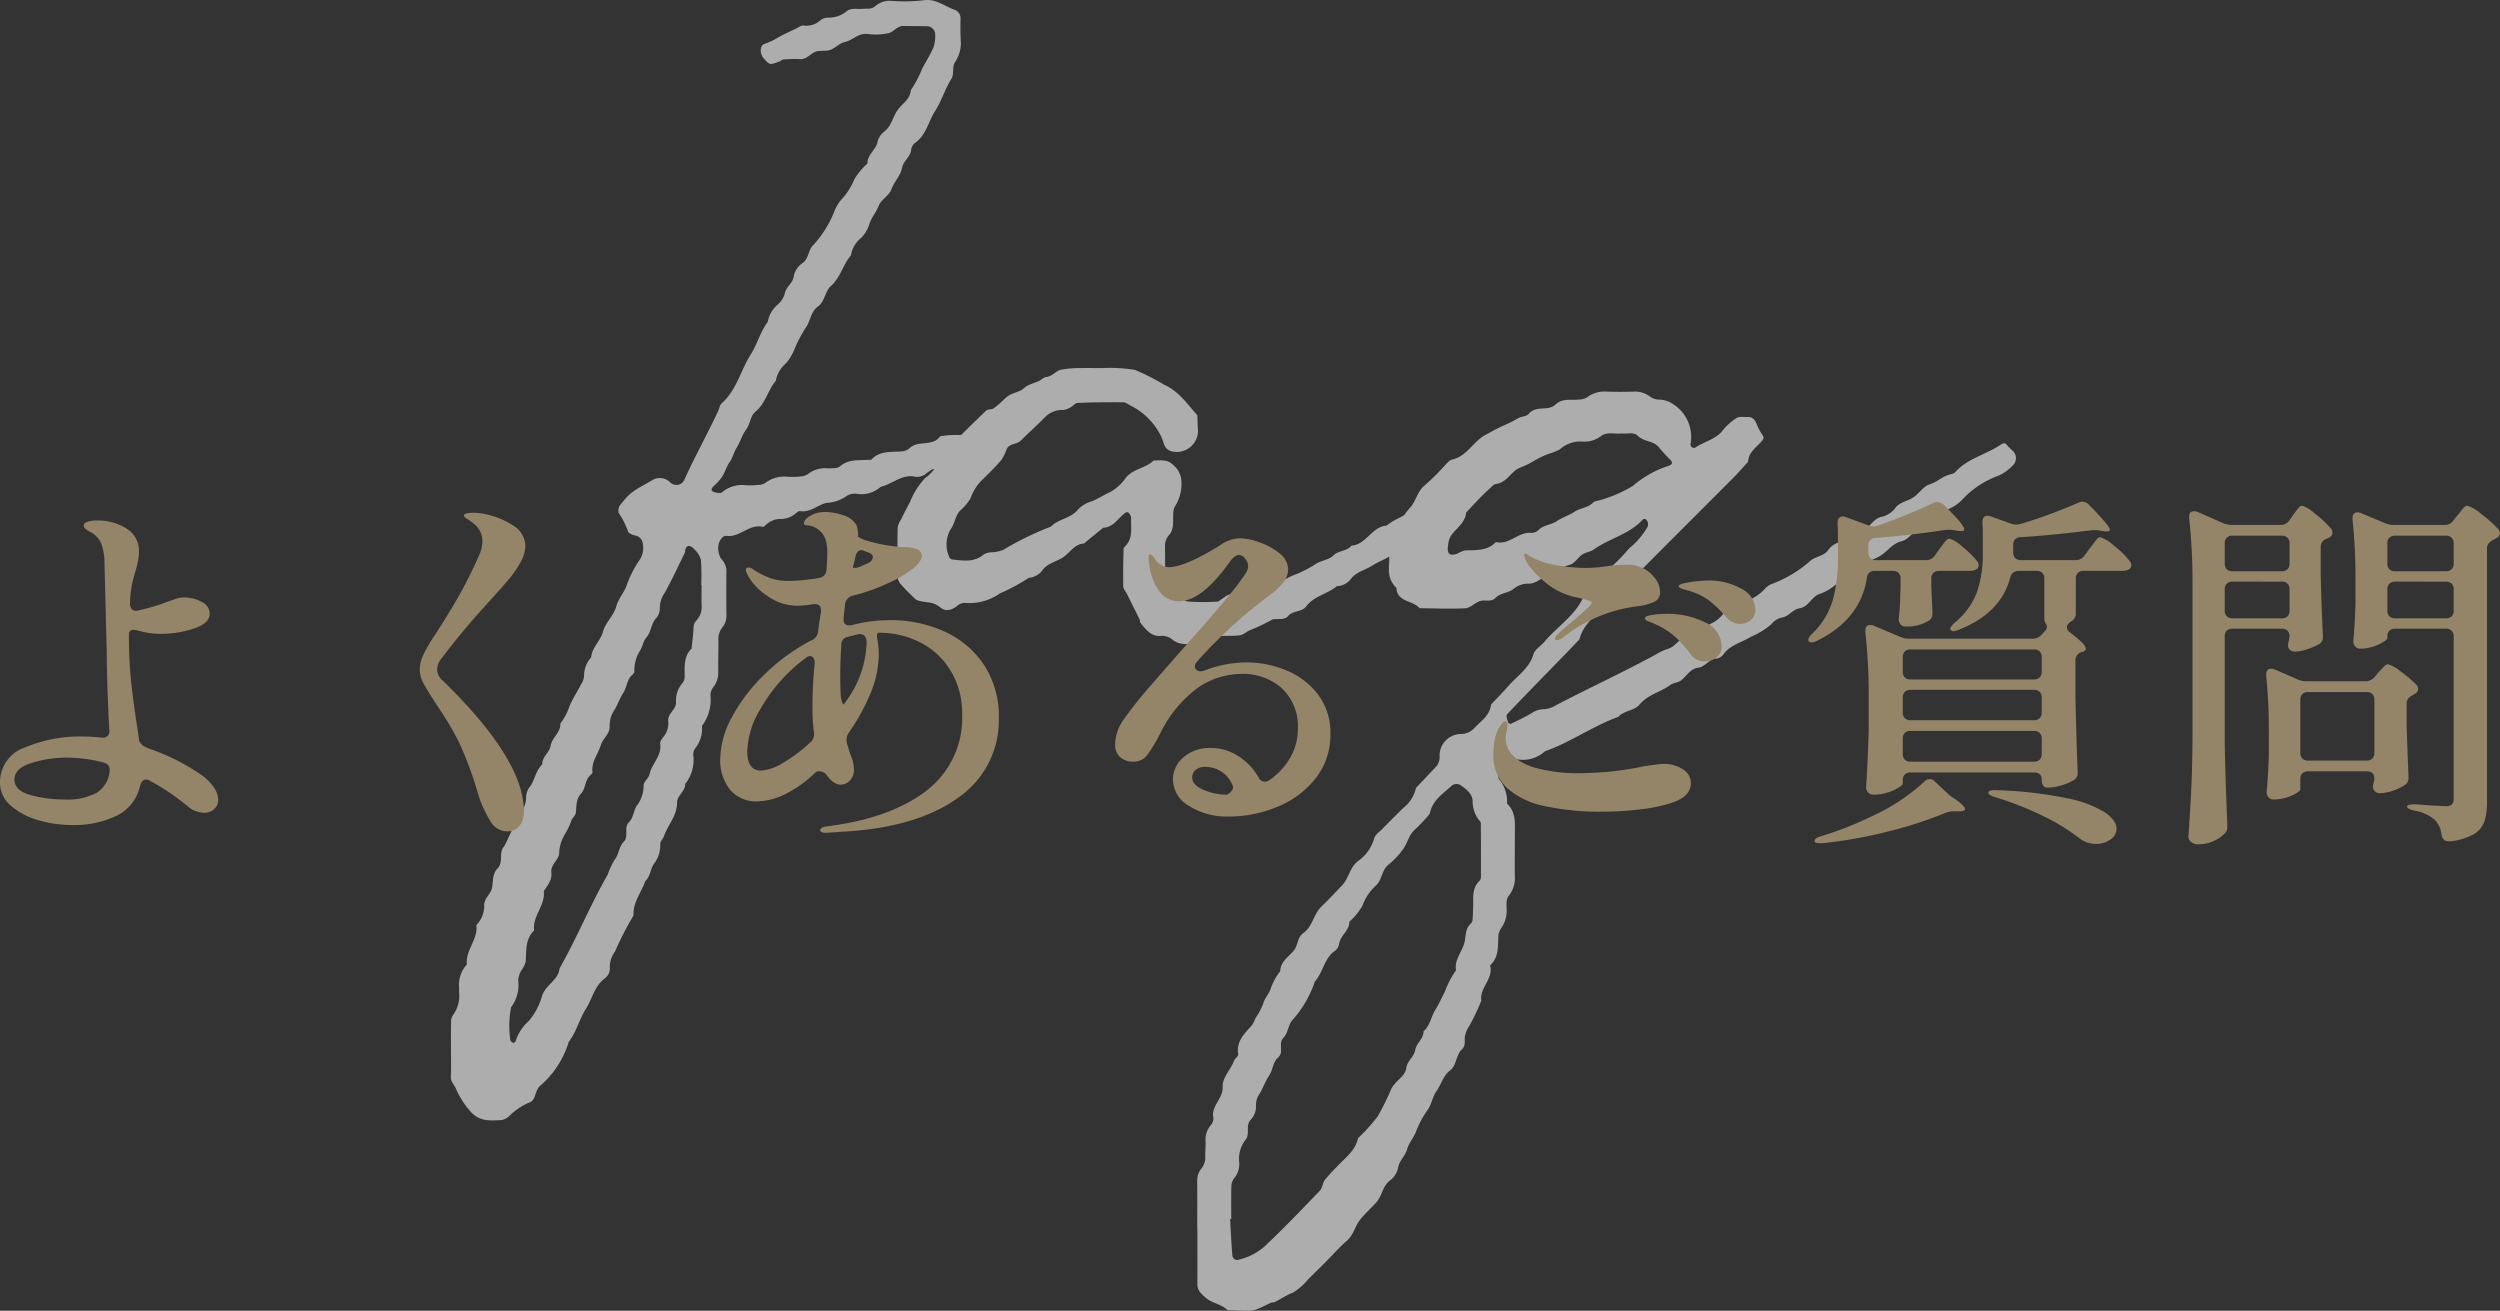
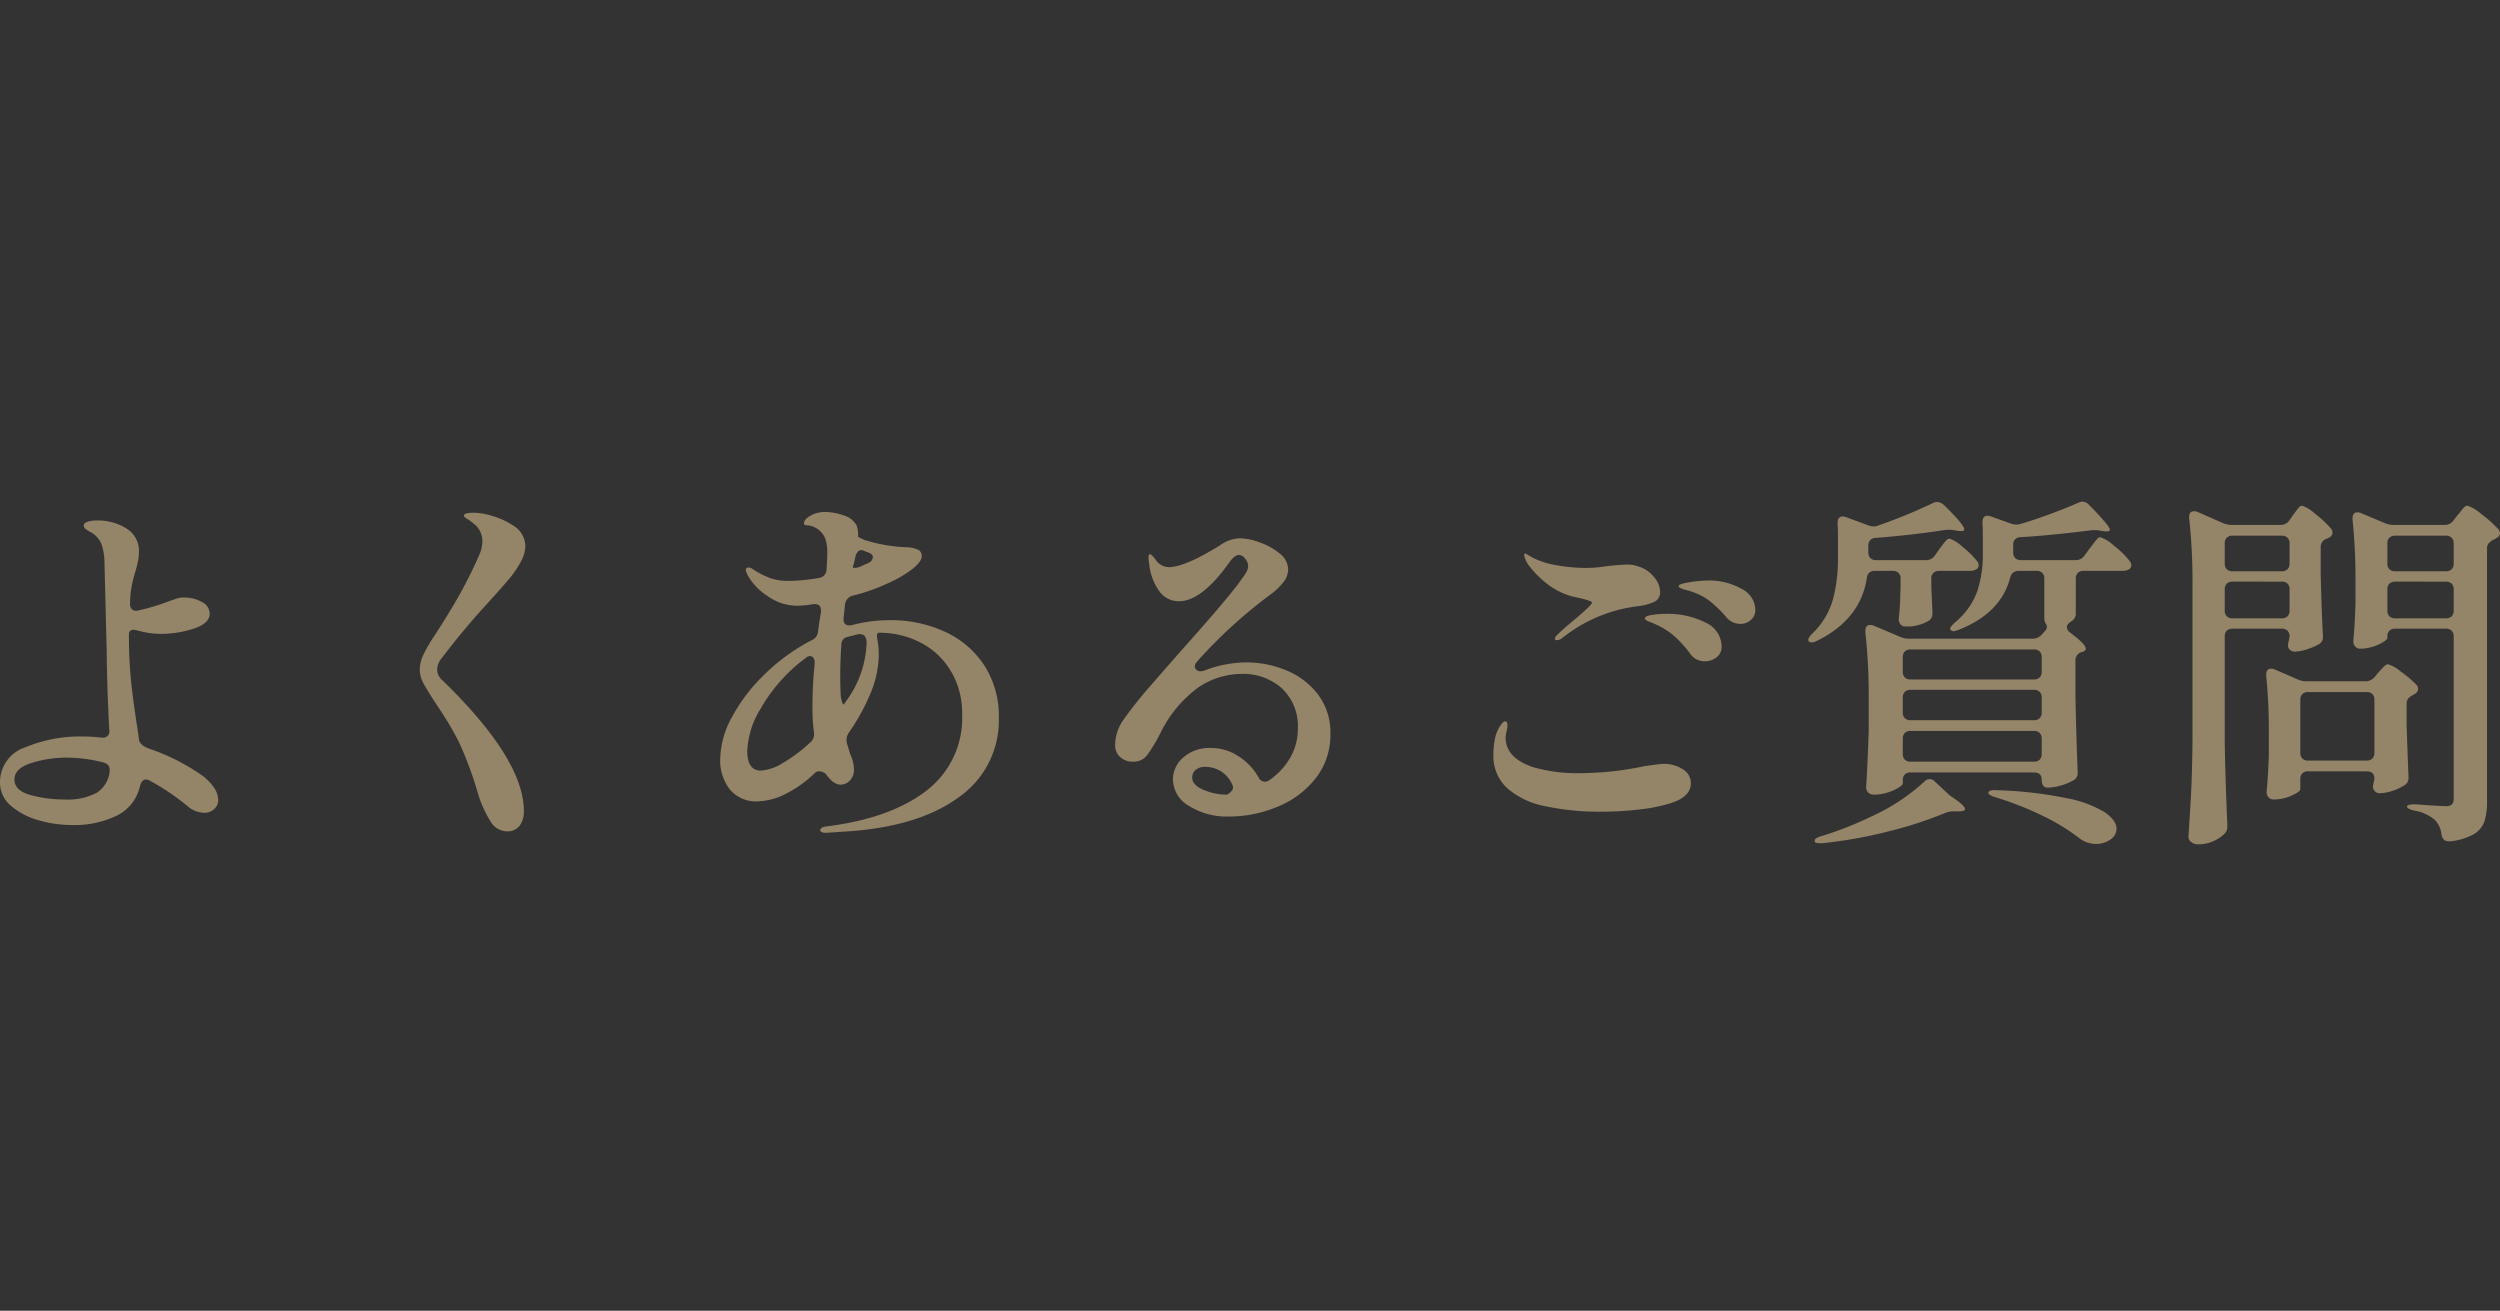
<svg xmlns="http://www.w3.org/2000/svg" width="269.92" height="141.516" viewBox="0 0 269.92 141.516">
  <rect x="0" y="0" width="269.92" height="141.516" fill="#333333" stroke="none" />
  <defs>
    <clipPath id="clip-path">
-       <rect id="矩形_340" data-name="矩形 340" width="168.977" height="141.516" fill="#fff" />
-     </clipPath>
+       </clipPath>
  </defs>
  <g id="组_282" data-name="组 282" transform="translate(-827.32 -13989.042)">
    <g id="组_209" data-name="组 209" transform="translate(876 13989.042)" opacity="0.6">
      <g id="组_208" data-name="组 208" clip-path="url(#clip-path)">
        <path id="路径_258" data-name="路径 258" d="M56.374,47.114c.252.05.584.952.4,1.177a3.194,3.194,0,0,1-1.683,1.4c-.993.231-1.733,1.189-2.9.964-.226-.043-.534.223-.776.389a1.565,1.565,0,0,1-1.22.437c-1.467-.343-2.5.773-3.773,1.072a3.154,3.154,0,0,1-2.481.782,1.655,1.655,0,0,0-1.285.265,3.9,3.9,0,0,1-2.066.689c-.984.208-1.779,1.083-2.914.894-.115-.019-.263.12-.386.2a2.44,2.44,0,0,1-1.618.648,2.3,2.3,0,0,0-1.632.613c-.119.091-.271.26-.37.237-1.445-.332-2.429,1.106-3.814.985a.62.62,0,0,0-.428.067,1.488,1.488,0,0,0-.487.688,2.177,2.177,0,0,0,.247,1.723,1.913,1.913,0,0,1,.564,1.182q-.03,2.482,0,4.962a1.962,1.962,0,0,1-.424,1.231,1.944,1.944,0,0,0-.441,1.226c.017,1.2-.041,2.407-.016,3.608a2.513,2.513,0,0,1-.548,1.653,1.438,1.438,0,0,0-.3.809,4.7,4.7,0,0,1-.912,3.36,3.411,3.411,0,0,1-.79,2.494,1.315,1.315,0,0,0-.127.859,4.162,4.162,0,0,1-.89,2.908c.013.809-.887,1.257-.881,2,.013,1.435-1,2.427-1.422,3.662-.1.275-.37.513-.394.781A3.345,3.345,0,0,1,22,93.17c-.477.558-.413,1.431-1.01,1.951-.419,1.239-1.357,2.3-1.266,3.714a35.09,35.09,0,0,0-2.01,3.913,2.786,2.786,0,0,0-.56,1.65,1.314,1.314,0,0,1-.484,1.2c-1.177.834-1.4,2.255-2.116,3.367-.7,1.1-.988,2.447-1.818,3.5a10.149,10.149,0,0,1-3.1,4.77c-.6.5-.434,1.59-1.17,1.8a6.948,6.948,0,0,0-2.2,1.5,1.662,1.662,0,0,1-.774.391c-1.182.065-2.331.2-3.313-.854A9.131,9.131,0,0,1,.52,117.479c-.178-.4-.541-.687-.52-1.2.042-1.051.012-2.1.012-3.156h0c0-.9-.016-1.8.01-2.706a1.387,1.387,0,0,1,.213-.831,3.517,3.517,0,0,0,.642-2.543,2.477,2.477,0,0,0,.007-.45,3.256,3.256,0,0,1,.846-2.466c-.184-1.542,1.231-2.7,1.02-4.247A2.973,2.973,0,0,0,3.6,97.863c-.093-.83.713-1.3.845-2.007.134-.726.019-1.491.6-2.1s.209-1.445.522-2.117c.063-.134.187-.238.253-.372.582-1.183,1.11-2.4,1.758-3.544a2.831,2.831,0,0,0,.548-1.656A1.93,1.93,0,0,1,8.6,84.856c.475-.744.595-1.684,1.266-2.324-.029-.82.785-1.281.9-1.993.146-.92,1.1-1.445,1.052-2.419a6.4,6.4,0,0,0,1.019-1.951c.364-.8.841-1.55,1.251-2.333a1.836,1.836,0,0,0,.293-.812,2.906,2.906,0,0,1,.764-2.04c.071-1.086,1.007-1.764,1.286-2.8.258-.963,1.169-1.75,1.429-2.712.242-.9.893-1.51,1.154-2.383a12.149,12.149,0,0,1,1.421-2.723,2.253,2.253,0,0,0,.328-1.268c-.01-.636-.178-1.154-.931-1.3-.266-.05-.677-.25-.714-.441a8.318,8.318,0,0,0-.992-1.969.969.969,0,0,1,.135-.833c1.123-1.432,1.282-1.456,3.452-2.691a1.56,1.56,0,0,1,1.986.24.952.952,0,0,0,1.5-.273c.528-1.211,1.133-2.381,1.727-3.56.656-1.3,1.334-2.6,1.946-3.933.121-.265.166-.611.364-.787,1.616-1.432,2.051-3.565,3.151-5.3.7-1.1,1.018-2.438,1.829-3.5a3.123,3.123,0,0,1,1.1-1.886,2.557,2.557,0,0,0,.716-1.1c.11-.8.921-1.177.992-1.977a2.262,2.262,0,0,1,1.014-1.43c.625-.519.559-1.418,1.09-1.9a11.641,11.641,0,0,0,2.317-3.745,4.457,4.457,0,0,1,.674-1.124,6.974,6.974,0,0,0,1.433-2.215,7.469,7.469,0,0,1,1.428-1.723c-.03-.972.949-1.478,1.1-2.4a1.993,1.993,0,0,1,.747-1.073c.746-.6.881-1.527,1.374-2.25s1.391-1.181,1.455-2.193a12.241,12.241,0,0,0,1.233-2.332c.423-.775.885-1.533,1.237-2.339a3.982,3.982,0,0,0,.165-1.3.912.912,0,0,0-.753-.93c-.9-.015-1.8-.013-2.7-.027-.668-.011-1.023.646-1.572.767a6.34,6.34,0,0,1-2.231.1c-1.022-.147-1.63.67-2.458.851-.771.167-1.209.888-1.985.941-.3.02-.6.023-.9.046-.764.058-1.166.927-2,.873a14.526,14.526,0,0,0-1.8.038c-.132.007-.251.149-.386.2-1.069.419-1.077.411-1.738-.333-.432-.487-.417-1.381.077-1.54a8.12,8.12,0,0,0,1.587-.76c.758-.435,1.593-.735,2.349-1.189a.793.793,0,0,1,.445-.029,2.232,2.232,0,0,0,1.647-.557,1.391,1.391,0,0,1,.8-.318,3.007,3.007,0,0,0,2.065-.681c.508-.417,1.152-.193,1.734-.261.436-.052.892.07,1.291-.245A2.429,2.429,0,0,1,47.366.081a18.554,18.554,0,0,0,3.6-.041c1.344-.227,2.258.585,3.344.989a.964.964,0,0,1,.716.988c-.014.9-.019,1.806.042,2.7a3.8,3.8,0,0,1-.685,2.068c-.258.493-.045,1.25-.332,1.707-.711,1.132-1.083,2.431-1.789,3.531s-.935,2.532-2.1,3.371a1.147,1.147,0,0,0-.464.733c-.05.812-.833,1.217-.981,1.976-.171.872-.858,1.511-1.163,2.361-.236.661-1.108,1.089-1.362,1.749-.275.708-.784,1.273-1,1.957a3.568,3.568,0,0,1-.892,1.508,3.035,3.035,0,0,0-1.1,1.886c-.875,1.006-1.125,2.395-2.185,3.332-.625.553-.627,1.66-1.4,2.213S38.834,34.675,38.3,35.4a14.782,14.782,0,0,0-1.22,2.338,5.242,5.242,0,0,1-.907,1.494,3.229,3.229,0,0,0-1.093,1.893c-.876,1.008-1.09,2.434-2.2,3.323-.567.457-.542,1.333-1.014,1.946-.433.564-.614,1.314-1.012,1.948-.3.477-.414,1.077-.771,1.574-.335.468-.483,1.066-.793,1.556a5.691,5.691,0,0,1-.9,1c-.316.3-.335.545.029.653.268.079.673.175.841.042a3.3,3.3,0,0,1,2.49-.783,7.293,7.293,0,0,0,1.351-.024,1.547,1.547,0,0,0,.836-.211,3.415,3.415,0,0,1,2.526-.667,9.336,9.336,0,0,0,1.351-.042,1.55,1.55,0,0,0,.807-.306,2.988,2.988,0,0,1,2.106-.564c.437-.013,1,.027,1.282-.218.9-.78,1.948-.642,2.979-.7.148-.008.357.03.434-.051.949-1,2.2-.76,3.375-.871a1.49,1.49,0,0,0,.781-.386c.933-.831,2.453-.092,3.254-1.242a10.531,10.531,0,0,1,3.547.019ZM26.478,67.03a2.149,2.149,0,0,0,.6-1.621c-.038-.748-.01-1.5-.01-2.248H27.03A24.757,24.757,0,0,0,27,60.467a2.407,2.407,0,0,0-.662-1.109c-.451-.526-.824-.545-1-.1-.053.136-.027.306-.09.434-.7,1.442-1.377,2.9-2.154,4.306a2.834,2.834,0,0,0-.534,1.653,1.657,1.657,0,0,1-.488,1.2c-.474.585-.45,1.388-.965,1.98-.368.423-.428,1.1-.772,1.558a3.98,3.98,0,0,0-.521,2.126.69.69,0,0,1-.246.367c-.595.522-.561,1.348-.975,1.97-.4.6-.619,1.332-1.021,1.935a2.973,2.973,0,0,0-.427,1.692c-.016.8-.728,1.242-.954,1.974-.3.964-1.037,1.786-.9,2.9.013.111-.139.266-.248.363-.592.525-.474,1.408-.986,1.96-.568.613-.473,1.372-.571,2.1-.036.266-.32.491-.451.756a8.558,8.558,0,0,1-.746,1.577,4.172,4.172,0,0,0-.6,2.1c-.125.71-.944,1.175-.841,2s-.429,1.391-.819,2.015c.193,1.541-1.251,2.68-1.037,4.226-.967.937-.834,2.165-.91,3.348a2.377,2.377,0,0,1-.345.791,4.29,4.29,0,0,0-.235.381,2.714,2.714,0,0,0-.236.834,3.986,3.986,0,0,1-.764,2.94,10.612,10.612,0,0,0-.086,3.531c.013.121.169.26.294.323.052.026.264-.105.283-.189a4.878,4.878,0,0,1,1.437-2.193,7.376,7.376,0,0,0,1.421-2.7c.38-1.2,1.752-1.67,1.884-2.955,1.873-3.306,3.317-6.834,5.2-10.141a8.643,8.643,0,0,1,.738-1.588c.48-.562.446-1.4,1-1.957s-.021-1.517.544-2.088.486-1.41.984-1.961a3.627,3.627,0,0,0,.609-2.092c.07-.4.551-.735.639-1.143.247-1.146,1.34-1.983,1.153-3.29-.034-.237.192-.551.371-.771a2.24,2.24,0,0,0,.491-1.666c-.069-.826.833-1.238.85-2a2.868,2.868,0,0,1,.651-2.067,1.08,1.08,0,0,0,.276-.825c-.005-1.038-.1-2.108.743-2.935.063-.584.132-1.168.189-1.753.043-.437-.038-.889.308-1.265Z" transform="translate(0 0)" fill="#fff" />
-         <path id="路径_259" data-name="路径 259" d="M130.935,64.623c-.08.266-.264.68-.448.707-1.17.167-1.718,1.141-2.5,1.8-.9.753-1.567,1.737-2.835,2.1-.957.272-1.365,1.612-2.555,1.687-.574.477-1.118,1-1.732,1.417-.477.326-1.208.394-1.534.807-.788,1-1.983,1.28-2.97,1.912-.736.471-1.652.636-2.235,1.385a1.989,1.989,0,0,1-1.538.805c-1.013.867-2.464,1.047-3.318,2.2-.451.605-1.417.417-1.935,1.021-.332.386-.814.309-1.255.344a1.3,1.3,0,0,0-.446.032,20.748,20.748,0,0,1-2.373,1.14c-.409.149-.765.527-1.172.575-1.453.17-3.02-.238-4.263.916-1.021-.047-2.1.292-3.011-.479a1.739,1.739,0,0,0-1.255-.374c-1.059.055-1.586-.7-2.156-1.391-.085-.1-.061-.291-.125-.421-.449-.918-.909-1.832-1.367-2.748-.131-.261-.379-.518-.384-.78-.025-1.349,0-2.7.036-4.047,0-.126.145-.26.246-.371.806-.884.506-1.98.571-3a.879.879,0,0,0-.161-.394c-.161-.308-.356-.259-.675.016-.665.571-1.153,1.423-2.181,1.453l-2.08,1.705c-1.016.056-1.476.947-2.195,1.45s-1.655.626-2.247,1.377a2,2,0,0,1-1.5.872,20.488,20.488,0,0,1-3.11,1.674,5.725,5.725,0,0,1-3.772,1.041,1.189,1.189,0,0,0-.811.277c-.648.514-1.263.743-1.983.127a2.309,2.309,0,0,0-1.225-.463c-1.216-.177-1.218-.207-1.613-.6-.428-.421-.865-.838-1.257-1.291a1.4,1.4,0,0,1-.394-.77c-.036-1.8-.036-3.607-.007-5.41a2.081,2.081,0,0,1,.323-.8c.327-.656.654-1.314,1.006-1.957a8.158,8.158,0,0,1,1.645-2.6,4.47,4.47,0,0,0,1.743-2.526c1.6-1.584,3.2-3.178,4.821-4.737.187-.18.6-.108.833-.261a10.327,10.327,0,0,0,1.028-.875,4,4,0,0,1,.7-.569c.386-.2.822-.3,1.214-.5.265-.132.468-.386.734-.517.391-.193.819-.311,1.218-.491.268-.121.5-.4.767-.423.65-.067,1.031-.645,1.577-.787A10.535,10.535,0,0,1,84.98,53.7c.6-.023,1.2,0,1.8,0v0c.15,0,.3,0,.451,0a16.477,16.477,0,0,1,3.565.2,24.051,24.051,0,0,1,3.136,1.59c1.59.7,2.5,2.085,3.593,3.295.024.6.038,1.193.075,1.789a2.3,2.3,0,0,1-2.778,2.128,1.169,1.169,0,0,1-.72-.44c-.23-.366-.3-.829-.5-1.219a7.262,7.262,0,0,0-3.265-3.285c-.263-.131-.526-.365-.791-.366-1.648-.015-3.3,0-4.943.067-.256.01-.491.333-.756.469a1.906,1.906,0,0,1-.81.295,2.6,2.6,0,0,0-2,.817c-.84.86-1.737,1.664-2.594,2.507-.428.42-1.186.266-1.49.876a5.457,5.457,0,0,1-.571,1.183c-.688.794-1.436,1.538-2.194,2.269a5.188,5.188,0,0,0-1.14,1.873,5.528,5.528,0,0,1-1.16,1.364c-.512.562-.533,1.352-.984,1.975a3.247,3.247,0,0,0-.178,2.976.494.494,0,0,0,.324.3c1.183.128,2.376.343,3.415-.544a1.775,1.775,0,0,1,.83-.233,3.421,3.421,0,0,0,1.29-.269,33.516,33.516,0,0,1,5.128-2.5c.84-.867,2.213-.884,2.978-1.9a3.435,3.435,0,0,1,1.516-.855c.659-.294,1.282-.685,1.95-1a5.071,5.071,0,0,0,1.644-1.51c.786-1,2.147-1.017,3-1.875.737-.005,1.487-.143,2.106.466a2.477,2.477,0,0,1,.911,1.944,4.555,4.555,0,0,1-.694,2.526c-.289.439-.169,1.15-.22,1.739a2.132,2.132,0,0,1-.333,1.266,1.837,1.837,0,0,0-.54,1.2c.03,1.5,0,3.005.048,4.507a.853.853,0,0,0,.5.648c.79.1,1.273.863,1.994.938a24.821,24.821,0,0,0,3.148,0c.128,0,.25-.158.38-.232.38-.218.688-.588,1.185-.567a4.35,4.35,0,0,0,3.35-.9,3.238,3.238,0,0,0,2.116-.545,8,8,0,0,1,1.571-.761,13.547,13.547,0,0,0,1.94-1.021c.613-.438,1.406-.423,1.977-.978.523-.508,1.423-.425,1.929-1.037,1.612-.114,2.184-2.045,3.789-2.165,1.025-.848,2.421-1.11,3.317-2.2.457-.554,1.382-.439,1.9-1.076a2.463,2.463,0,0,1,1.857-1.124c1.452-1.559,3.44-2.243,5.248-3.224.444-.241.7,0,.71.654a2.991,2.991,0,0,1-.053.894Z" transform="translate(-16.933 -13.958)" fill="#fff" />
        <path id="路径_260" data-name="路径 260" d="M196.985,63.554a1.094,1.094,0,0,1-.075,1.58,5,5,0,0,1-1.422,1.034,9.944,9.944,0,0,0-4.021,2.645,4.538,4.538,0,0,1-1.863,1.138c-.8.359-1.213,1.36-2.132,1.579-1.1.26-1.533,1.49-2.533,1.746-.965.246-1.456,1-2.181,1.5s-1.688.6-2.233,1.386-1.613.71-2.25,1.362a5.375,5.375,0,0,1-2.2,1.45c-.821.271-1.208,1.4-2.136,1.542-.8.125-1.166.909-1.967,1.009a1.968,1.968,0,0,0-1.087.71,8.323,8.323,0,0,1-2.25,1.37c-.988.63-2.23.865-2.954,1.923a1.1,1.1,0,0,1-.753.418c-.812.046-1.168.9-1.972.992-.783.093-1.2.843-1.762,1.319-.36.3-.881.288-1.2.522-1.066.795-2.447,1.044-3.358,2.145-.544.658-1.655.612-2.273,1.311-2.76.993-5.162,2.751-7.934,3.722a3.509,3.509,0,0,1-2.9.881,2.046,2.046,0,0,0-1.559.739c-.569.546-.791,1.06-.383,1.539a3.737,3.737,0,0,1,.757,2.5c1.01.937.837,2.175.843,3.36.007,1.5-.036,3.005,0,4.506a3.072,3.072,0,0,1-.65,2.071c-.4.517-.192,1.154-.24,1.738a3.067,3.067,0,0,1-.519,1.654,2.409,2.409,0,0,0-.362.784c-.087,1.18.106,2.424-.907,3.35.4,1.444-1.159,2.4-.944,3.8a22.082,22.082,0,0,1-1.32,2.766,2.732,2.732,0,0,0-.468,1.225c-.005.434.074.911-.307,1.268-.671.628-.541,1.709-1.3,2.295-.734.565-.929,1.491-1.433,2.193-.451.629-.512,1.375-.931,2a10.213,10.213,0,0,0-1.262,2.316c-.249.72-.8,1.288-.982,1.957-.206.756-.847,1.248-.969,1.97a2.372,2.372,0,0,1-.945,1.471c-.75.6-.793,1.584-1.368,2.253s-1.291,1.269-1.835,1.982c-.528.693-.682,1.614-1.4,2.231-.795.683-1.488,1.484-2.23,2.229-.636.639-1.271,1.279-1.921,1.9a6.172,6.172,0,0,1-1.679,1.469c-.7.276-1.3.685-1.952,1.017-.127.065-.31.02-.439.083-1.758.858-1.758.87-2.9.859-.6-.007-1.191-.054-1.786-.084-.646-.653-1.631-.719-2.3-1.3-.433-.38-.932-.764-.929-1.46.01-1.953,0-3.9,0-5.857h-.013c0-1.8.009-3.6-.006-5.407a1.988,1.988,0,0,1,.436-1.227,1.91,1.91,0,0,0,.439-1.23c-.021-.6.052-1.2.022-1.8a2.4,2.4,0,0,1,.554-1.65,1.188,1.188,0,0,0,.3-.8c-.287-1.308,1.06-2.075,1-3.36-.044-1.016.85-1.829,1.21-2.786.1-.272.5-.528.465-.744-.223-1.4.676-2.22,1.48-3.114a3.925,3.925,0,0,0,.385-.782,7.246,7.246,0,0,0,.83-1.547c.152-.616.617-1.032.793-1.57a6.34,6.34,0,0,1,1.046-1.939c.036-1.02.856-1.532,1.436-2.191.5-.567.382-1.45,1.054-1.923,1.019-.716,1.106-2.075,1.988-2.9.766-.719,1.47-1.5,2.2-2.256s.812-1.881,1.672-2.588a4.488,4.488,0,0,0,1.8-2.487c.082-.383.553-.69.868-1.012q1.1-1.128,2.228-2.234a3.812,3.812,0,0,0,1.413-2.2q1.082-1.146,2.163-2.292a1.564,1.564,0,0,0,.382-1.239,2.351,2.351,0,0,1,2.226-2.295,1.966,1.966,0,0,0,1.578-.692c.715-.743,1.638-1.335,1.757-2.495.617-.656,1.26-1.289,1.847-1.971.957-1.11,2.282-1.9,2.734-3.462.149-.515.8-.874,1.18-1.334,1.424-1.7,3.446-2.892,4.31-5.071a.476.476,0,0,1,.354-.231c1.433-.047,1.075-1.613,1.909-2.23a19.669,19.669,0,0,0,2.553-2.535,8.26,8.26,0,0,0,2.02-2.36.716.716,0,0,0,.024-.445c-.121-.384-.385-.511-.6-.275-1.454,1.568-3.6,1.994-5.271,3.2-.345.249-.846.279-1.2.519-.493.335-.862,1-1.38,1.119-.905.215-1.5.942-2.367,1.171a7.552,7.552,0,0,0-1.165.623,2.127,2.127,0,0,1-.829.243,2.447,2.447,0,0,0-1.66.538c-.568.491-1.42.414-1.968.988-.471.5-1.162.162-1.707.353s-1.033.742-1.565.772c-1.642.09-3.295.008-4.942-.008-.715-.87-2.415-.62-2.5-2.2a2.579,2.579,0,0,1-.8-2.014c.019-.147-.016-.3,0-.45.145-1.157-.277-2.357.507-3.474a14.268,14.268,0,0,1,1.661-2.591c.744-.7.844-1.867,1.718-2.55a24.844,24.844,0,0,0,1.928-1.892c.322-.314.627-.783,1.01-.872,1.6-.369,2.261-1.934,3.548-2.637.64-.351,1.29-.715,1.947-1.015a13.358,13.358,0,0,0,1.576-.786c.365-.228.955-.209,1.2-.5.784-.959,2.092-.246,2.886-1.006.753-.719,1.691-.435,2.56-.542a1.8,1.8,0,0,0,.833-.224,3.1,3.1,0,0,1,2.078-.636c1.049.044,2.1.037,3.154,0a2.656,2.656,0,0,1,1.638.59,1.713,1.713,0,0,0,.817.275,2.884,2.884,0,0,1,1.661.517,4.193,4.193,0,0,1,1.841,4.275.372.372,0,0,0,.553.373c.966-.667,2.216-.861,2.968-1.9a6.432,6.432,0,0,1,1.331-1.2c.377-.292.853-.164,1.292-.186.546-.028.785.3.983.723a6.241,6.241,0,0,0,.6,1.175c.227.3.2.436-.068.742-.574.662-1.4,1.174-1.442,2.194-.505.553-.994,1.123-1.522,1.654-4.45,4.472-8.939,8.907-13.344,13.423-1.226,1.257-2.865,2.218-3.348,4.1-.518.542-1.032,1.089-1.556,1.627-2.094,2.152-4.2,4.294-6.264,6.472-.125.132.03.556.1.832.024.09.238.225.295.2.793-.386,1.6-.758,2.347-1.217a2.354,2.354,0,0,1,1.249-.373A2.677,2.677,0,0,0,147.6,91c3.758-1.974,7.628-3.725,11.341-5.79.5-.28,1.13-.316,1.553-.794a7.917,7.917,0,0,1,2.2-1.433c1.009-.577,2.236-.841,2.988-1.866.261-.354.783-.407,1.138-.623,1.126-.684,2.458-1.043,3.364-2.086a2.076,2.076,0,0,1,.722-.509,13.307,13.307,0,0,0,4.146-2.472c.5-.487,1.362-.494,1.889-1.091a2.339,2.339,0,0,1,1.438-1c.768-.086,1.161-.924,1.974-.97.257-.015.508-.281.743-.458.588-.441.976-1.163,1.786-1.289a2.486,2.486,0,0,0,1.436-1.011c.526-.6,1.311-.664,1.908-1.076.613-.424,1.077-1.182,1.735-1.391.739-.235,1.272-.744,1.957-1,.272-.1.636-.124.807-.317,1.329-1.492,3.3-1.887,4.881-2.945.317-.214.476-.286.739.046.184.233.426.419.634.634Zm-57.633,46.411a.614.614,0,0,0,.172-.4q.01-2.923-.013-5.846c0-.128-.132-.27-.232-.38a3.312,3.312,0,0,1-.654-2.073c-.08-.8-.748-1.268-1.354-1.689a.875.875,0,0,0-.831.036c-.972.894-2.176,1.623-2.436,3.082a16.727,16.727,0,0,1-1.534,1.64c-.732.606-.863,1.536-1.382,2.235a8.841,8.841,0,0,1-1.546,1.625c-.748.6-.676,1.635-1.356,2.257a5.384,5.384,0,0,0-1.458,2.182,6.762,6.762,0,0,1-1.415,1.724c.021.969-.971,1.472-1.1,2.387a1.184,1.184,0,0,1-.434.745c-1.2.8-1.273,2.333-2.183,3.313a11.861,11.861,0,0,1-2.413,4.16c-.5.526-.446,1.395-1,1.949-.34.341-.24.846-.245,1.282a.978.978,0,0,1-.3.815c-.606.512-.562,1.345-.982,1.965-.406.6-.65,1.308-1.019,1.937a2.061,2.061,0,0,0-.4,1.24,2.113,2.113,0,0,1-.6,1.624c-.545.624-.026,1.528-.514,2.107a3.35,3.35,0,0,0-.691,2.514,2.4,2.4,0,0,1-.544,1.651,1.483,1.483,0,0,0-.308.805c-.033,1.2-.015,2.4-.015,3.6l-.118,0c.076,1.335.126,2.673.247,4a.524.524,0,0,0,.712.385,6.4,6.4,0,0,0,2.7-1.371c2.078-1.946,4.047-4.008,6.022-6.062.283-.295.3-.835.548-1.179a17.956,17.956,0,0,1,1.212-1.326c.878-.987,2.063-1.749,2.363-3.167a19.623,19.623,0,0,0,2.107-2.33,27.836,27.836,0,0,0,1.55-3.134,2.573,2.573,0,0,1,.279-.352c.433-.59,1.175-.958,1.281-1.783.1-.759.839-1.174.972-1.966.118-.7.9-1.178.892-1.988.71-.611.8-1.563,1.273-2.31.388-.615.673-1.3,1.015-1.94a10.055,10.055,0,0,1,1.219-2.336c-.2-1.123.613-1.931.88-2.9.193-.7.074-1.48.646-2.068a.759.759,0,0,0,.242-.373c.048-.444.051-.892.071-1.339.048-1.026-.177-2.112.677-2.959Zm16.624-42.7a10.906,10.906,0,0,1,3.81-2.125c.406-.157.471-.359.2-.642a17.412,17.412,0,0,1-1.212-1.319c-.588-.77-1.649-.623-2.3-1.267-.485-.478-1.146-.184-1.732-.275-.721.1-1.516-.2-2.177.229a2.969,2.969,0,0,1-2.065.653,3.268,3.268,0,0,0-2.459.841,6.166,6.166,0,0,1-1.214.486,9.843,9.843,0,0,0-1.574.755,10.025,10.025,0,0,1-1.578.763c-.935.413-1.368,1.61-2.541,1.729a.758.758,0,0,0-.372.225c-.443.4-.884.81-1.3,1.236-.524.534-1.028,1.088-1.539,1.633-.1,1.16-1.133,1.7-1.676,2.567a2.353,2.353,0,0,0-.252.829c-.186,1.053.115,1.359,1,1.024a3.019,3.019,0,0,1,.8-.333c1.186-.064,2.414.081,3.342-.911,1.439.365,2.4-1.117,3.793-.987a1.114,1.114,0,0,0,.8-.3c.551-.568,1.361-.544,1.981-.964.6-.406,1.327-.625,1.93-1.027.62-.413,1.425-.4,1.977-.969.178-.182.529-.206.807-.283a15.117,15.117,0,0,0,3.568-1.564Z" transform="translate(-28.31 -14.841)" fill="#fff" />
      </g>
    </g>
    <path id="路径_612" data-name="路径 612" d="M-111.04-4.16a5.563,5.563,0,0,1,1.44,1.4,2.479,2.479,0,0,1,.48,1.36,1.3,1.3,0,0,1-.44,1,1.547,1.547,0,0,1-1.08.4,2.9,2.9,0,0,1-1.84-.76,25.478,25.478,0,0,0-4.04-2.72.943.943,0,0,0-.4-.12q-.44,0-.64.68A4.662,4.662,0,0,1-120.06.3a10.523,10.523,0,0,1-4.86,1.02,12.917,12.917,0,0,1-3.6-.52A7.638,7.638,0,0,1-131.5-.76a3.24,3.24,0,0,1-1.18-2.52,3.942,3.942,0,0,1,2.7-3.78,15.4,15.4,0,0,1,6.22-1.18,16.123,16.123,0,0,1,2,.12h.12a.67.67,0,0,0,.76-.8q-.24-4.4-.28-8.56l-.24-9.48a6.038,6.038,0,0,0-.36-2.14,2.612,2.612,0,0,0-1.16-1.22q-.72-.36-.72-.68,0-.28.4-.42a3.061,3.061,0,0,1,1-.14,5.711,5.711,0,0,1,3.24.88,2.813,2.813,0,0,1,1.32,2.48,5.332,5.332,0,0,1-.12,1.12q-.12.56-.28,1.08a13.349,13.349,0,0,0-.52,2.48l-.04.88v.08a.771.771,0,0,0,.22.6.678.678,0,0,0,.62.12,22,22,0,0,0,3.24-.96l.8-.28a2.351,2.351,0,0,1,1-.16,3.721,3.721,0,0,1,1.88.48,1.415,1.415,0,0,1,.84,1.24q0,1.08-1.74,1.64a11.488,11.488,0,0,1-3.54.56,9.144,9.144,0,0,1-2.48-.36,2.206,2.206,0,0,0-.44-.08.46.46,0,0,0-.52.52,48.415,48.415,0,0,0,.26,5.3q.26,2.34.7,5.1l.12.88q.04.68,1.24,1.08A22.671,22.671,0,0,1-111.04-4.16Zm-14.72,2.72a6.806,6.806,0,0,0,3.52-.72,3.1,3.1,0,0,0,1.4-2.32v-.2q0-.56-.68-.76a16.193,16.193,0,0,0-3.92-.52,12.7,12.7,0,0,0-3.84.58q-1.84.58-1.84,1.78t1.74,1.68A13.551,13.551,0,0,0-125.76-1.44ZM-77.96,2A2.087,2.087,0,0,1-79.72.92a12.208,12.208,0,0,1-1.32-2.88,39.1,39.1,0,0,0-2.1-5.7,35.093,35.093,0,0,0-2.22-3.74q-1.16-1.76-1.58-2.54a3.23,3.23,0,0,1-.42-1.54,3.81,3.81,0,0,1,.38-1.56,16.186,16.186,0,0,1,1.26-2.16q1.96-3.04,3-4.98t1.8-3.7a3.636,3.636,0,0,0,.32-1.4A2.331,2.331,0,0,0-81.28-31a9.683,9.683,0,0,0-.8-.64q-.52-.28-.52-.44,0-.32,1.08-.32a7.312,7.312,0,0,1,2.04.36A8.572,8.572,0,0,1-77.24-31a2.631,2.631,0,0,1,1.28,2.24,3.735,3.735,0,0,1-.32,1.32,10.709,10.709,0,0,1-1.26,1.98q-.7.86-2.74,3.1-2.48,2.72-4.72,5.68a1.921,1.921,0,0,0-.48,1.2,1.553,1.553,0,0,0,.6,1.2Q-76.12-5.76-76.12-.2a2.563,2.563,0,0,1-.46,1.6A1.63,1.63,0,0,1-77.96,2ZM-36.6-20.8a13.927,13.927,0,0,1,5.92,1.24,10.08,10.08,0,0,1,4.26,3.62,10.069,10.069,0,0,1,1.58,5.7A10.109,10.109,0,0,1-29.28-1.6q-4.44,3.2-12.44,3.64l-1.76.12q-.64,0-.64-.28t.56-.4q6.92-.84,10.84-3.82a9.876,9.876,0,0,0,3.92-8.34,8.8,8.8,0,0,0-1.18-4.56,8.145,8.145,0,0,0-3.24-3.1,9.568,9.568,0,0,0-4.58-1.1q-.2,0-.2.4l.08.52a8.512,8.512,0,0,1,.12,1.4,11.057,11.057,0,0,1-.92,4.28,22.335,22.335,0,0,1-2.32,4.2,1.348,1.348,0,0,0-.24.76,1.213,1.213,0,0,0,.04.36l.36,1.2a3.915,3.915,0,0,1,.4,1.6,1.677,1.677,0,0,1-.44,1.24,1.378,1.378,0,0,1-1,.44q-.8,0-1.6-1.16a1.171,1.171,0,0,0-.72-.28.6.6,0,0,0-.44.16,12.909,12.909,0,0,1-3.34,2.36,6.929,6.929,0,0,1-2.82.72,3.688,3.688,0,0,1-3.04-1.28,5.1,5.1,0,0,1-1.04-3.32,9.71,9.71,0,0,1,1.26-4.48,18.732,18.732,0,0,1,3.52-4.62,21.244,21.244,0,0,1,5.1-3.7,1.087,1.087,0,0,0,.68-.92l.12-.88.2-1.24v-.16q0-.8-.88-.68a10.279,10.279,0,0,1-1.76.16A5.463,5.463,0,0,1-49.8-23.4a6.3,6.3,0,0,1-2.12-2.2,2.105,2.105,0,0,1-.24-.6.247.247,0,0,1,.28-.28.648.648,0,0,1,.4.12,9.792,9.792,0,0,0,1.9,1,5.917,5.917,0,0,0,2.06.32,20.431,20.431,0,0,0,3.28-.32.932.932,0,0,0,.8-.88q.08-1.28.08-1.88a4.578,4.578,0,0,0-.2-1.44A2.3,2.3,0,0,0-45.24-31a1.24,1.24,0,0,0-.3-.04.458.458,0,0,1-.24-.06.169.169,0,0,1-.1-.14q0-.44.7-.84a3.127,3.127,0,0,1,1.58-.4,6.178,6.178,0,0,1,1.98.36,2.311,2.311,0,0,1,1.42,1.08,2.855,2.855,0,0,1,.16,1.2q0,.08.64.36a17.054,17.054,0,0,0,4.4.8,3.61,3.61,0,0,1,1.42.26.736.736,0,0,1,.42.7q0,.6-1.04,1.42a12.919,12.919,0,0,1-2.76,1.58,19.917,19.917,0,0,1-3.68,1.28,1.119,1.119,0,0,0-.8.88l-.16,1.52v.16a.566.566,0,0,0,.64.64,1.041,1.041,0,0,0,.32-.04A15.687,15.687,0,0,1-36.6-20.8Zm-4-5.76q0,.12.16.12a1.678,1.678,0,0,0,.68-.16q.72-.32.88-.4a.719.719,0,0,0,.44-.64q0-.28-.52-.48l-.32-.12a.943.943,0,0,0-.4-.12q-.44,0-.64.68A6.818,6.818,0,0,1-40.6-26.56Zm1.48,8.04q-.08-.88-.92-.76-.96.24-1.08.28a.823.823,0,0,0-.72.88q-.12,1.68-.12,3.28,0,1.24.04,1.84a3.1,3.1,0,0,0,.14.98q.14.42.22.3l.28-.4a11.25,11.25,0,0,0,2.16-6.08ZM-50.52-4.56a5.127,5.127,0,0,0,2.36-.82A16.456,16.456,0,0,0-45.2-7.6a1.143,1.143,0,0,0,.4-1.08,20.534,20.534,0,0,1-.16-2.76,44.69,44.69,0,0,1,.24-4.68v-.08a.888.888,0,0,0-.14-.52.408.408,0,0,0-.34-.2.655.655,0,0,0-.48.2q-.6.44-1.2.96a18.022,18.022,0,0,0-3.68,4.52A9.381,9.381,0,0,0-52-6.68Q-52-4.56-50.52-4.56ZM1.88-16.24a11.2,11.2,0,0,1,4.32.86,8.179,8.179,0,0,1,3.42,2.6,6.774,6.774,0,0,1,1.34,4.26A7.529,7.529,0,0,1,9.38-3.74,10.011,10.011,0,0,1,5.26-.66,13.53,13.53,0,0,1,0,.4,7.683,7.683,0,0,1-4.3-.74,3.347,3.347,0,0,1-6.04-3.6,3.129,3.129,0,0,1-4.92-5.98,4.284,4.284,0,0,1-1.92-7a5.392,5.392,0,0,1,2.88.84A6.68,6.68,0,0,1,3.2-3.84a.743.743,0,0,0,.68.48.745.745,0,0,0,.48-.16A7.4,7.4,0,0,0,6.6-5.92,6.013,6.013,0,0,0,7.44-9a5.6,5.6,0,0,0-1.76-4.48A6.268,6.268,0,0,0,1.44-15a8.483,8.483,0,0,0-4.68,1.42,13.345,13.345,0,0,0-4.12,4.9,16.48,16.48,0,0,1-1.5,2.5,1.831,1.831,0,0,1-1.5.66,1.951,1.951,0,0,1-1.38-.5,1.69,1.69,0,0,1-.54-1.3,4.752,4.752,0,0,1,.84-2.64,43.5,43.5,0,0,1,3.16-3.96q-.12.12,3-3.44,4.76-5.32,6.32-7.4.16-.24.46-.64a4.123,4.123,0,0,0,.44-.7,1.3,1.3,0,0,0,.14-.54,1.281,1.281,0,0,0-.32-.8.889.889,0,0,0-.68-.4q-.44,0-1,.76-3,4.24-5.48,4.24a2.576,2.576,0,0,1-2.08-1.04A6.044,6.044,0,0,1-8.6-26.84a4.194,4.194,0,0,1-.08-.72.71.71,0,0,1,.04-.26q.04-.1.12-.1.16,0,.56.52a1.8,1.8,0,0,0,1.44.88q1.76,0,5.56-2.36a3.865,3.865,0,0,1,2.16-.76,6.531,6.531,0,0,1,2.12.44A7.066,7.066,0,0,1,5.48-28a2.206,2.206,0,0,1,.92,1.72,2.261,2.261,0,0,1-.48,1.34,6.859,6.859,0,0,1-1.44,1.38,52.331,52.331,0,0,0-7.96,7.28.88.88,0,0,0-.2.48.474.474,0,0,0,.18.36.667.667,0,0,0,.46.16,1.316,1.316,0,0,0,.4-.08A12.7,12.7,0,0,1,1.88-16.24ZM-.2-1.96a1.562,1.562,0,0,0,.54-.46A.529.529,0,0,0,.4-2.96a3.151,3.151,0,0,0-2.92-2,1.521,1.521,0,0,0-1.08.34,1.087,1.087,0,0,0-.36.82q0,.8,1.22,1.32A6.414,6.414,0,0,0-.2-1.96ZM35.4-18.64q-.2,0-.2-.16a.655.655,0,0,1,.24-.4q.64-.64,1.76-1.56,2-1.68,2-1.92,0-.12-.36-.24t-.78-.22q-.42-.1-.82-.18a7.645,7.645,0,0,1-2.88-1.4,10.862,10.862,0,0,1-1.92-1.92,2.794,2.794,0,0,1-.56-1.16q0-.2.12-.2l.24.12a5.349,5.349,0,0,0,.96.52,9.334,9.334,0,0,0,2.36.66,18.235,18.235,0,0,0,3.08.26,14.749,14.749,0,0,0,2.24-.2q1.52-.16,2.16-.16a3.209,3.209,0,0,1,1.16.2,3.226,3.226,0,0,1,1.64,1.08,2.555,2.555,0,0,1,.72,1.64,1.133,1.133,0,0,1-.58,1.08,6.381,6.381,0,0,1-2.02.52,16.015,16.015,0,0,0-3.78.98A16.381,16.381,0,0,0,36-18.88,1.021,1.021,0,0,1,35.4-18.64ZM55.24-20.4a1.97,1.97,0,0,1-1.6-.8,13.082,13.082,0,0,0-1.82-1.74,6.578,6.578,0,0,0-1.86-.94q-.36-.12-.68-.2a2.586,2.586,0,0,1-.52-.18q-.2-.1-.2-.22,0-.24,1.2-.42a13.4,13.4,0,0,1,1.84-.18,7.137,7.137,0,0,1,3.76.9,2.6,2.6,0,0,1,1.48,2.22,1.437,1.437,0,0,1-.48,1.14A1.648,1.648,0,0,1,55.24-20.4ZM51.4-16.36a1.884,1.884,0,0,1-1.64-.88,12.327,12.327,0,0,0-1.74-1.9,8.021,8.021,0,0,0-2.06-1.26,3.665,3.665,0,0,0-.48-.2,1.88,1.88,0,0,1-.4-.18q-.16-.1-.16-.22,0-.24.72-.36a8.989,8.989,0,0,1,1.48-.12,9.049,9.049,0,0,1,4.34.94,2.861,2.861,0,0,1,1.74,2.58,1.39,1.39,0,0,1-.56,1.18A2.019,2.019,0,0,1,51.4-16.36ZM40.08-.12A27.614,27.614,0,0,1,34.24-.7a8.721,8.721,0,0,1-4.12-1.9,4.679,4.679,0,0,1-1.56-3.72,8.216,8.216,0,0,1,.24-2,4.338,4.338,0,0,1,.54-1.14q.3-.42.5-.42.24,0,.24.48a3.32,3.32,0,0,1-.1.6,3.311,3.311,0,0,0-.1.68q0,2.2,3,3.2a17.133,17.133,0,0,0,5,.64,34.244,34.244,0,0,0,7-.76q1.68-.24,2-.24a3.743,3.743,0,0,1,2.14.58,1.746,1.746,0,0,1,.86,1.5q0,1.52-2.32,2.2a17.754,17.754,0,0,1-3.24.64A35.624,35.624,0,0,1,40.08-.12ZM75.24-27.28a1.149,1.149,0,0,0,1-.52l.44-.64q.12-.16.38-.5a5.313,5.313,0,0,1,.42-.5.461.461,0,0,1,.32-.16,3.614,3.614,0,0,1,1.4.88,9.461,9.461,0,0,1,1.56,1.52.865.865,0,0,1,.2.44.612.612,0,0,1-.2.44,1.4,1.4,0,0,1-.76.2H76.68a.838.838,0,0,0-.62.22.838.838,0,0,0-.22.62v.88l.12,2.64v.2a.89.89,0,0,1-.36.8,4.469,4.469,0,0,1-2.52.64.678.678,0,0,1-.58-.24.908.908,0,0,1-.18-.56q.12-1.04.16-2.16,0-.64.04-1.04v-1.16a.838.838,0,0,0-.22-.62.838.838,0,0,0-.62-.22H69.76a.8.8,0,0,0-.88.76q-.68,4.48-5.4,6.8a1.289,1.289,0,0,1-.56.16.432.432,0,0,1-.32-.12.232.232,0,0,1-.04-.16q0-.24.44-.68a8.223,8.223,0,0,0,2.22-3.68,16.855,16.855,0,0,0,.54-4.4v-2.32q0-.96-.04-1.44v-.08q0-.72.56-.72a1.27,1.27,0,0,1,.36.08l2.4.88a1.507,1.507,0,0,0,.6.12,1.328,1.328,0,0,0,.52-.12A55.909,55.909,0,0,0,76-33.44a1.065,1.065,0,0,1,.48-.12,1.208,1.208,0,0,1,.72.32q2.2,2.16,2.2,2.64,0,.24-.64.16l-.52-.08a1.9,1.9,0,0,0-.44-.04,3.746,3.746,0,0,0-.6.04q-3.36.52-7.36.84a.773.773,0,0,0-.8.84v.72a.838.838,0,0,0,.22.62.838.838,0,0,0,.62.22Zm12.88,7.64a.612.612,0,0,0,.2-.44.64.64,0,0,0-.16-.4,1.237,1.237,0,0,1-.12-.56v-4.24a.838.838,0,0,0-.22-.62.838.838,0,0,0-.62-.22H85.28a.88.88,0,0,0-.92.72q-1,3.84-5.56,5.64a3.343,3.343,0,0,1-.56.16.461.461,0,0,1-.32-.16.163.163,0,0,1-.04-.12q0-.2.52-.68a7.751,7.751,0,0,0,2.4-3.36,12.461,12.461,0,0,0,.6-3.96v-2.16q0-.84-.04-1.24v-.08q0-.72.56-.72a1.27,1.27,0,0,1,.36.08l2.12.76a1.812,1.812,0,0,0,.64.12,2.188,2.188,0,0,0,.48-.08,56.786,56.786,0,0,0,6.2-2.28,1,1,0,0,1,.44-.12,1.037,1.037,0,0,1,.72.36q2.24,2.28,2.24,2.68,0,.24-.64.16l-.52-.08a1.9,1.9,0,0,0-.44-.04,3.746,3.746,0,0,0-.6.04q-4.56.56-7.44.72a.773.773,0,0,0-.8.84v.8a.838.838,0,0,0,.22.62.838.838,0,0,0,.62.22H91.4a1.149,1.149,0,0,0,1-.52l.52-.72q.2-.24.4-.52a5.468,5.468,0,0,1,.4-.5.539.539,0,0,1,.36-.22,4.11,4.11,0,0,1,1.5.94,8.73,8.73,0,0,1,1.66,1.62.865.865,0,0,1,.2.44.612.612,0,0,1-.2.44,1.4,1.4,0,0,1-.76.2h-4.2a.838.838,0,0,0-.62.22.838.838,0,0,0-.22.62v3.64a.967.967,0,0,1-.48.96l-.02.02-.02.02a.992.992,0,0,0-.3.24.533.533,0,0,0-.14.36.773.773,0,0,0,.32.56q1.72,1.28,1.72,1.76,0,.24-.4.36h-.04a.935.935,0,0,0-.68.96v3.76q.12,5.44.24,8.12v.2a.839.839,0,0,1-.44.8,5.549,5.549,0,0,1-1.34.56,5.379,5.379,0,0,1-1.5.24.514.514,0,0,1-.44-.22,1.04,1.04,0,0,1-.16-.62q0-.8-.84-.8H73.6a.838.838,0,0,0-.62.22.838.838,0,0,0-.22.62v.36q0,.16-.48.46a5.06,5.06,0,0,1-1.2.52,4.78,4.78,0,0,1-1.4.22.852.852,0,0,1-.66-.24.8.8,0,0,1-.22-.56q.16-2.28.28-6.16v-3.52a61.915,61.915,0,0,0-.36-7.04v-.16q0-.64.52-.64a.891.891,0,0,1,.4.08L72.48-19a2.391,2.391,0,0,0,1,.2H86.76a1.3,1.3,0,0,0,1-.44Zm-1.2,5.24a.838.838,0,0,0,.62-.22.838.838,0,0,0,.22-.62V-16.8a.838.838,0,0,0-.22-.62.838.838,0,0,0-.62-.22H73.6a.838.838,0,0,0-.62.22.838.838,0,0,0-.22.62v1.56a.838.838,0,0,0,.22.62.838.838,0,0,0,.62.22Zm0,4.4a.838.838,0,0,0,.62-.22.838.838,0,0,0,.22-.62v-1.6a.838.838,0,0,0-.22-.62.838.838,0,0,0-.62-.22H73.6a.838.838,0,0,0-.62.22.838.838,0,0,0-.22.62v1.6a.838.838,0,0,0,.22.62.838.838,0,0,0,.62.22ZM73.6-8.84a.838.838,0,0,0-.62.22.838.838,0,0,0-.22.62v1.64a.838.838,0,0,0,.22.62.838.838,0,0,0,.62.22H86.92a.838.838,0,0,0,.62-.22.838.838,0,0,0,.22-.62V-8a.838.838,0,0,0-.22-.62.838.838,0,0,0-.62-.22Zm1.48,5.48a.841.841,0,0,1,.6-.28.807.807,0,0,1,.56.28l1.2,1.12a4.681,4.681,0,0,0,.8.64q1.24.84,1.24,1.2,0,.24-.68.24h-.48a2.5,2.5,0,0,0-1.04.2,43.032,43.032,0,0,1-6.12,1.98,49.347,49.347,0,0,1-7.08,1.26h-.32q-.48,0-.52-.2V3.04a.346.346,0,0,1,.16-.28,1.911,1.911,0,0,1,.56-.24A37.894,37.894,0,0,0,69.36.4,21.715,21.715,0,0,0,75.08-3.36Zm7.68,1.68Q82-1.92,82-2.16q0-.16.24-.24a1.579,1.579,0,0,1,.64-.04,43.764,43.764,0,0,1,7.58.86A12.184,12.184,0,0,1,94.6-.04q1.24.88,1.24,1.76a1.4,1.4,0,0,1-.66,1.16,2.613,2.613,0,0,1-1.58.48,2.983,2.983,0,0,1-1.76-.6A21.53,21.53,0,0,0,88.06.42,34.564,34.564,0,0,0,82.76-1.68Zm30.76-29.4a1.149,1.149,0,0,0,1-.52l.36-.52q.12-.16.34-.46a4.01,4.01,0,0,1,.36-.44.42.42,0,0,1,.3-.14,4.052,4.052,0,0,1,1.4.88,11.545,11.545,0,0,1,1.72,1.6.688.688,0,0,1,.16.44.657.657,0,0,1-.36.52l-.24.12a.91.91,0,0,0-.68.92v2.96q.12,4.44.24,6.52v.2a.839.839,0,0,1-.44.8,6.773,6.773,0,0,1-1.32.56,4.482,4.482,0,0,1-1.32.24.445.445,0,0,1-.2-.04.643.643,0,0,1-.48-.72,2.205,2.205,0,0,1,.08-.44l.08-.44a.838.838,0,0,0-.22-.62.838.838,0,0,0-.62-.22h-5.32a.838.838,0,0,0-.62.22.838.838,0,0,0-.22.62V-7.6q.08,4.4.28,8.84v.24a1.027,1.027,0,0,1-.28.76,4.16,4.16,0,0,1-1.22.82,3.931,3.931,0,0,1-1.66.34,1.147,1.147,0,0,1-.74-.24.7.7,0,0,1-.3-.56q.16-2.36.28-4.58t.16-5.82V-24.76a62.589,62.589,0,0,0-.36-7.04v-.16q0-.6.52-.6a.891.891,0,0,1,.4.08l2.64,1.16a2.656,2.656,0,0,0,1.04.24Zm12.4,11.2a.838.838,0,0,0-.62.22.838.838,0,0,0-.22.62v.16q0,.16-.44.44a4.917,4.917,0,0,1-1.12.5,4.4,4.4,0,0,1-1.36.22.689.689,0,0,1-.56-.24.848.848,0,0,1-.2-.56q.16-1.6.24-4.16v-2.48a62.759,62.759,0,0,0-.32-6.48v-.16q0-.64.52-.64a.891.891,0,0,1,.4.08l2.56,1.08a2.391,2.391,0,0,0,1,.2h5.44a1.149,1.149,0,0,0,1-.52l.4-.52a4.091,4.091,0,0,0,.38-.46,2.808,2.808,0,0,1,.38-.44.489.489,0,0,1,.32-.14,4.151,4.151,0,0,1,1.5.9,13.1,13.1,0,0,1,1.82,1.62.865.865,0,0,1,.2.44.591.591,0,0,1-.36.52,1.754,1.754,0,0,1-.36.2,1.755,1.755,0,0,0-.52.4.875.875,0,0,0-.16.56V-1.24a6.961,6.961,0,0,1-.28,2.16,2.586,2.586,0,0,1-1.14,1.38,6.645,6.645,0,0,1-2.54.78h-.16q-.68,0-.8-.76A2.7,2.7,0,0,0,130.24.8a4.436,4.436,0,0,0-2.28-1.04q-.76-.2-.76-.44t.88-.24q2.72.2,3.32.2a.867.867,0,0,0,.66-.2.941.941,0,0,0,.18-.64V-19.04a.838.838,0,0,0-.22-.62.838.838,0,0,0-.62-.22Zm-12.24-6.2a.838.838,0,0,0,.62-.22.838.838,0,0,0,.22-.62v-2.16a.838.838,0,0,0-.22-.62.838.838,0,0,0-.62-.22h-5.32a.838.838,0,0,0-.62.22.838.838,0,0,0-.22.62v2.16a.838.838,0,0,0,.22.62.838.838,0,0,0,.62.22Zm17.72,0a.838.838,0,0,0,.62-.22.838.838,0,0,0,.22-.62v-2.16a.838.838,0,0,0-.22-.62.838.838,0,0,0-.62-.22h-5.48a.838.838,0,0,0-.62.22.838.838,0,0,0-.22.62v2.16a.838.838,0,0,0,.22.62.838.838,0,0,0,.62.22Zm-23.04,1.12a.838.838,0,0,0-.62.22.838.838,0,0,0-.22.62v2.28a.838.838,0,0,0,.22.62.838.838,0,0,0,.62.22h5.32a.838.838,0,0,0,.62-.22.838.838,0,0,0,.22-.62v-2.28a.838.838,0,0,0-.22-.62.838.838,0,0,0-.62-.22Zm17.56,0a.838.838,0,0,0-.62.22.838.838,0,0,0-.22.62v2.28a.838.838,0,0,0,.22.62.838.838,0,0,0,.62.22h5.48a.838.838,0,0,0,.62-.22.838.838,0,0,0,.22-.62v-2.28a.838.838,0,0,0-.22-.62.838.838,0,0,0-.62-.22Zm-9.4,20.48a.838.838,0,0,0-.62.22.838.838,0,0,0-.22.62v1.08q0,.28-.94.7a4.708,4.708,0,0,1-1.94.42.689.689,0,0,1-.56-.24.848.848,0,0,1-.2-.56q.16-1.6.24-3.96V-8.6a57.791,57.791,0,0,0-.28-6.16v-.16q0-.64.52-.64a.891.891,0,0,1,.4.08l2.48,1.08a2.391,2.391,0,0,0,1,.2h6.28a1.29,1.29,0,0,0,1.04-.48l.36-.44q.16-.16.5-.54t.58-.38a4.025,4.025,0,0,1,1.38.8,12.221,12.221,0,0,1,1.7,1.44.688.688,0,0,1,.16.44.657.657,0,0,1-.36.52l-.2.12a1.755,1.755,0,0,0-.52.4.875.875,0,0,0-.16.56v2.4q.12,3.52.2,5.36v.2a.859.859,0,0,1-.4.8,5.133,5.133,0,0,1-1.3.62,4.438,4.438,0,0,1-1.38.26.7.7,0,0,1-.64-.32.717.717,0,0,1-.12-.36,2.188,2.188,0,0,1,.08-.48l.08-.4q0-.8-.84-.8Zm0-8.56a.838.838,0,0,0-.62.22.838.838,0,0,0-.22.62v5.72a.838.838,0,0,0,.22.62.838.838,0,0,0,.62.22h6.32a.838.838,0,0,0,.62-.22.838.838,0,0,0,.22-.62V-12.2a.838.838,0,0,0-.22-.62.838.838,0,0,0-.62-.22Z" transform="translate(960 14076.8)" fill="#948468" />
  </g>
</svg>